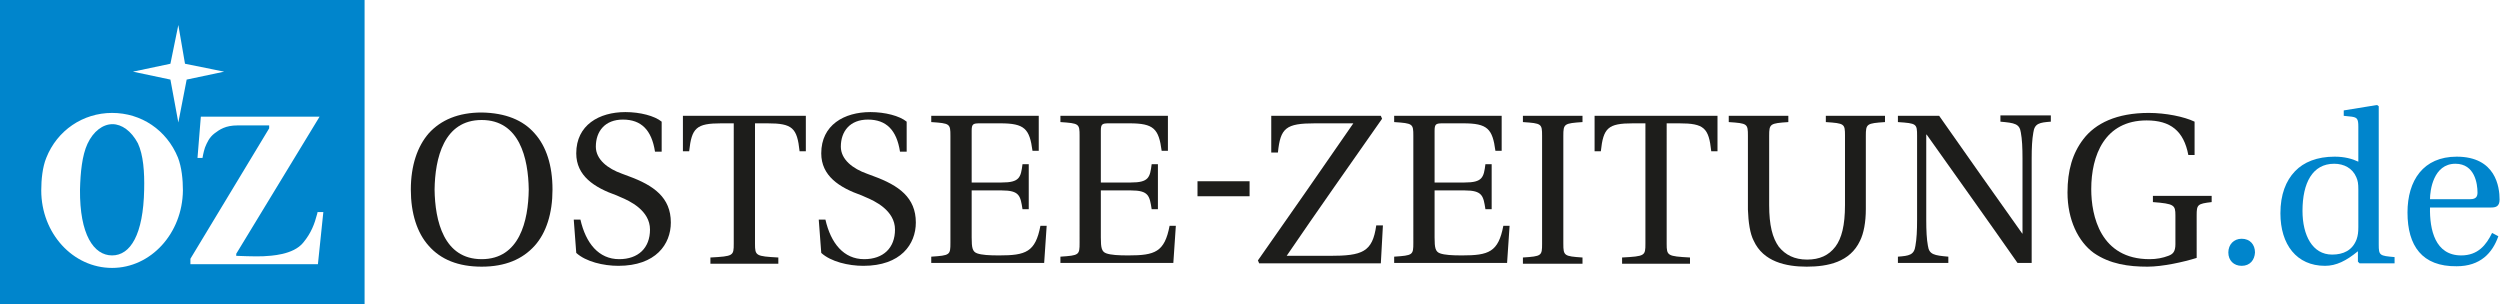
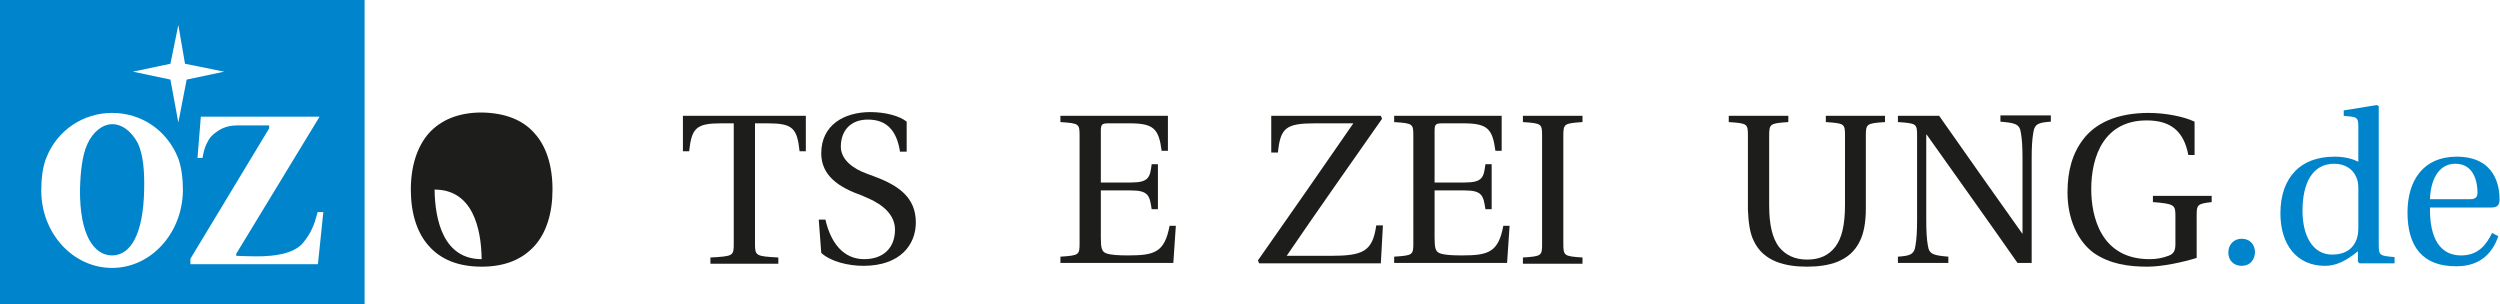
<svg xmlns="http://www.w3.org/2000/svg" version="1.1" id="Ebene_1" x="0px" y="0px" viewBox="0 0 600 73" style="enable-background:new 0 0 600 73;" xml:space="preserve">
  <style type="text/css">
	.st0{fill:#1D1D1B;}
	.st1{fill:#0085CC;}
</style>
  <g>
    <g>
      <g>
-         <path class="st0" d="M128.3,32c2.8,3.1,4.3,7.7,4.3,13.5c0,5.7-1.5,10.4-4.3,13.5c-2.9,3.2-7,5-12.7,5c-5.6,0-9.8-1.7-12.7-5     c-2.8-3.1-4.3-7.8-4.3-13.5c0-5.8,1.6-10.4,4.3-13.5c2.9-3.2,7.1-5,12.7-5C121.3,27.1,125.5,28.8,128.3,32z M104.3,45.5     c0.1,7.5,2.2,16.7,11.3,16.7s11.2-9.2,11.3-16.7c-0.1-7.5-2.2-16.7-11.3-16.7S104.4,38,104.3,45.5z" />
-         <path class="st0" d="M137.7,52.7h1.6c1.3,5.7,4.4,9.5,9.3,9.5c4.6,0,7.4-2.7,7.4-7.1c0-4.6-4.9-6.9-7.1-7.8l-0.9-0.4     c-5.4-1.9-9.7-4.7-9.7-10.1c0-6.8,5.5-9.9,11.8-9.9c3.5,0,7,0.9,8.7,2.3v7.2h-1.6c-0.8-5.2-3.3-7.7-7.7-7.7     c-4.3,0-6.5,2.8-6.5,6.5c0,3.1,2.9,5.3,6.3,6.5l1.6,0.6c6,2.2,10.1,5.1,10.1,11.1c0,5.2-3.6,10.4-12.6,10.4     c-3.6,0-7.8-1-10.1-3.1L137.7,52.7z" />
+         <path class="st0" d="M128.3,32c2.8,3.1,4.3,7.7,4.3,13.5c0,5.7-1.5,10.4-4.3,13.5c-2.9,3.2-7,5-12.7,5c-5.6,0-9.8-1.7-12.7-5     c-2.8-3.1-4.3-7.8-4.3-13.5c0-5.8,1.6-10.4,4.3-13.5c2.9-3.2,7.1-5,12.7-5C121.3,27.1,125.5,28.8,128.3,32z M104.3,45.5     c0.1,7.5,2.2,16.7,11.3,16.7c-0.1-7.5-2.2-16.7-11.3-16.7S104.4,38,104.3,45.5z" />
        <path class="st0" d="M181.2,58.5c0,2.9,0.2,3,5.6,3.3v1.5h-16.3v-1.5c5.5-0.3,5.6-0.4,5.6-3.3V29.6h-3c-6,0-7.1,1.1-7.7,6.7h-1.5     v-8.5h29.5v8.5h-1.5c-0.6-5.6-1.7-6.7-7.7-6.7h-3V58.5z" />
        <path class="st0" d="M196.5,52.7h1.6c1.3,5.7,4.4,9.5,9.3,9.5c4.6,0,7.4-2.7,7.4-7.1c0-4.6-4.9-6.9-7.1-7.8l-0.9-0.4     c-5.4-1.9-9.7-4.7-9.7-10.1c0-6.8,5.5-9.9,11.8-9.9c3.5,0,7,0.9,8.7,2.3v7.2H216c-0.8-5.2-3.3-7.7-7.7-7.7     c-4.3,0-6.5,2.8-6.5,6.5c0,3.1,2.9,5.3,6.3,6.5l1.6,0.6c6,2.2,10.1,5.1,10.1,11.1c0,5.2-3.6,10.4-12.6,10.4     c-3.6,0-7.8-1-10.1-3.1L196.5,52.7z" />
-         <path class="st0" d="M249.3,27.8v8.4h-1.5c-0.7-5.3-1.9-6.6-7.7-6.6h-5c-1.6,0-1.9,0.2-1.9,1.8v12.4h7.2c4.3,0,4.6-1.2,5-4.4h1.5     v10.8h-1.5c-0.5-3.2-0.7-4.5-5-4.5h-7.2v11.3c0,2.5,0.2,3.4,1.3,3.8c1.1,0.4,2.9,0.5,5.3,0.5c6.4,0,8.7-0.8,9.9-7.1h1.5l-0.6,8.9     h-27.1v-1.5c4.5-0.3,4.6-0.4,4.6-3.3V32.6c0-2.9-0.1-3-4.6-3.3v-1.5H249.3z" />
        <path class="st0" d="M280.3,27.8v8.4h-1.5c-0.7-5.3-1.9-6.6-7.7-6.6h-5c-1.6,0-1.9,0.2-1.9,1.8v12.4h7.2c4.3,0,4.6-1.2,5-4.4h1.5     v10.8h-1.5c-0.5-3.2-0.7-4.5-5-4.5h-7.2v11.3c0,2.5,0.2,3.4,1.3,3.8c1.1,0.4,2.9,0.5,5.3,0.5c6.4,0,8.7-0.8,9.9-7.1h1.5l-0.6,8.9     h-27.1v-1.5c4.5-0.3,4.6-0.4,4.6-3.3V32.6c0-2.9-0.1-3-4.6-3.3v-1.5H280.3z" />
      </g>
      <g>
-         <path class="st0" d="M299.9,43.5v3.6h-12.5v-3.6H299.9z" />
-       </g>
+         </g>
      <g>
        <path class="st0" d="M331.4,27.8l0.3,0.7c-7.7,11-15.4,21.9-22.9,32.9h10.3c7.9,0,10.3-0.9,11.2-7.3h1.6l-0.5,9.1h-29.2l-0.3-0.7     c7.7-11,15.4-22,22.9-32.9h-9.2c-7,0-8.3,1.1-8.9,7h-1.6v-8.8H331.4z" />
        <path class="st0" d="M360.4,27.8v8.4h-1.5c-0.7-5.3-1.9-6.6-7.7-6.6h-5c-1.6,0-1.9,0.2-1.9,1.8v12.4h7.2c4.3,0,4.6-1.2,5-4.4h1.5     v10.8h-1.5c-0.5-3.2-0.7-4.5-5-4.5h-7.2v11.3c0,2.5,0.2,3.4,1.3,3.8c1.1,0.4,2.9,0.5,5.3,0.5c6.4,0,8.7-0.8,9.9-7.1h1.5l-0.6,8.9     h-27.1v-1.5c4.5-0.3,4.6-0.4,4.6-3.3V32.6c0-2.9-0.1-3-4.6-3.3v-1.5H360.4z" />
        <path class="st0" d="M375.2,58.5c0,2.9,0.2,3,4.6,3.3v1.5h-14.3v-1.5c4.5-0.3,4.6-0.4,4.6-3.3V32.6c0-2.9-0.1-3-4.6-3.3v-1.5     h14.3v1.5c-4.4,0.3-4.6,0.4-4.6,3.3V58.5z" />
-         <path class="st0" d="M400,58.5c0,2.9,0.2,3,5.6,3.3v1.5h-16.3v-1.5c5.5-0.3,5.6-0.4,5.6-3.3V29.6h-3c-6,0-7.1,1.1-7.7,6.7h-1.5     v-8.5h29.5v8.5h-1.5c-0.6-5.6-1.7-6.7-7.7-6.7h-3V58.5z" />
        <path class="st0" d="M452.4,27.8v1.5c-4.4,0.3-4.6,0.4-4.6,3.3v17.6c0,3.1-0.5,5.8-1.4,7.6c-2.4,5.1-7.7,6.2-12.8,6.2     c-5,0-10.4-1.2-12.7-6.2c-0.9-1.7-1.3-4.5-1.4-7.5V32.6c0-2.9-0.1-3-4.6-3.3v-1.5h14.3v1.5c-4.4,0.3-4.6,0.4-4.6,3.3v16.6     c0,4.9,0.8,7.9,2.3,10c1.6,2,3.8,3.1,6.8,3.1c3,0,5.2-1,6.8-3.1c1.5-2,2.3-5.1,2.3-10V32.6c0-2.9-0.1-3-4.6-3.3v-1.5H452.4z" />
        <path class="st0" d="M465.4,27.8c6.6,9.4,13.2,18.8,19.9,28.2l0.1,0.1v-18c0-2.7-0.1-4.7-0.4-6.3c-0.3-2.1-1.5-2.3-4.9-2.6v-1.5     h12.1v1.5c-2.7,0.2-3.9,0.4-4.2,2.6c-0.3,1.7-0.4,3.6-0.4,6.3v25h-3.4c-7.2-10.3-14.5-20.5-21.8-30.8h-0.1v20.4     c0,2.7,0.1,4.7,0.4,6.3c0.3,2.1,1.5,2.3,4.9,2.6v1.5h-12.1v-1.5c2.7-0.2,3.9-0.4,4.2-2.6c0.3-1.7,0.4-3.6,0.4-6.3V32.6     c0-2.9-0.1-3-4.6-3.3v-1.5H465.4z" />
        <path class="st0" d="M527.2,61.9c-3.2,1-8.2,2.1-11.8,2.1c-4.5,0-9-0.6-12.9-3.3c-3.7-2.7-6.3-7.9-6.3-14.5     c0-5.3,1.2-9.4,3.8-12.8c2.9-3.8,8-6.3,15.7-6.3c4.1,0,8.5,0.9,11,2.1v8h-1.5c-1.1-5.8-4.3-8.3-10-8.3     c-10.1,0-13.3,8.4-13.3,16.5c0,6.4,2.2,16.8,14,16.8c1.7,0,3.2-0.3,4.5-0.8c1.1-0.4,1.7-1,1.7-2.8v-6.9c0-2.5-0.3-2.8-5.4-3.2     v-1.5h14.1v1.5c-3.4,0.4-3.6,0.6-3.6,3.2V61.9z" />
        <path class="st1" d="M534.8,60.6c0-1.9,1.3-3.3,3.2-3.3c2,0,3.2,1.4,3.2,3.3c-0.1,1.8-1.2,3.2-3.2,3.2     C536.1,63.8,534.8,62.5,534.8,60.6z" />
        <path class="st1" d="M566.3,63.2l-0.4-0.4v-2.5c-2.8,2.3-5.2,3.5-7.9,3.5c-6.8,0-10.7-5.1-10.7-12.6c0-4.5,1.3-7.8,3.5-10.1     c2.1-2.2,5.3-3.5,9.5-3.5c2.4,0,4.2,0.5,5.7,1.2v-8.4c0-1.9-0.3-2.2-1.6-2.4l-1.9-0.2v-1.3l8-1.3l0.4,0.3v33.2     c0,2.6,0.2,2.7,3.8,3v1.5H566.3z M566,45.5c0-1.4-0.1-2.1-0.5-3c-0.9-2.1-2.9-3.2-5.3-3.2c-5.2,0-7.6,4.6-7.6,11.3     c0,5.9,2.4,10.5,7.1,10.5c2.7,0,4.9-1,5.9-3.7c0.3-0.9,0.4-1.7,0.4-2.9V45.5z" />
        <path class="st1" d="M583.2,49.8c-0.1,5.3,1.2,11.5,7.5,11.5c4,0,6-2.5,7.4-5.4l1.5,0.8c-1.4,4-4.3,7.2-10,7.2     c-8.3,0.1-11.8-4.9-11.8-12.9c0-7.7,3.8-13.4,11.8-13.4c9.4,0,10.3,7.3,10.3,10.3c0,1.7-1,1.9-2,1.9H583.2z M592.9,47.8     c1.4,0,1.7-0.7,1.7-1.6c0-2-0.6-6.9-5.3-6.9c-5.3,0-6.1,6.4-6.1,8.5H592.9z" />
      </g>
    </g>
    <g>
      <path class="st1" d="M0,0v73h87.5V0H0z M26.9,64.3c-9.4,0-17-8.3-17-18.6c0-2.6,0.3-5.6,1.2-7.8c2.6-6.6,8.8-10.8,15.8-10.8    c7,0,13.1,4.1,15.8,10.7c0.9,2.3,1.2,5.3,1.2,7.9C43.8,56,36.2,64.3,26.9,64.3z M42.8,29.4l-1.9-10.3l-9-1.9l9-1.9l1.9-9.3    l1.6,9.3l9.4,1.9l-9,1.9L42.8,29.4z M76.3,63.4H45.7v-1.3l18.9-31.3l0-0.7h-7.6c-2.9,0-4.3,1-5.5,1.9c-1.3,1-1.8,2.2-2.3,3.4    c-0.4,1.2-0.6,2.5-0.6,2.5h-1.2l0.8-9.9h28.5L56.7,60.9v0.5c0,0,4.6,0.2,6.5,0.1c1.8-0.1,7.2-0.3,9.6-3.3c1.9-2.3,2.7-4.5,3.3-6.8    c0.1-0.2,0.1-0.5,0.1-0.5l1.4,0L76.3,63.4z" />
      <path class="st1" d="M27,29.8c-2.3,0-4.6,1.7-6,4.7c-1.3,2.8-1.7,6.9-1.8,11c-0.1,10.8,3.3,15.8,7.7,15.8c4.4,0,7.5-5,7.7-15.8    c0.1-4.2-0.2-8.3-1.5-11.1C31.5,31.4,29.2,29.8,27,29.8z" />
    </g>
  </g>
</svg>